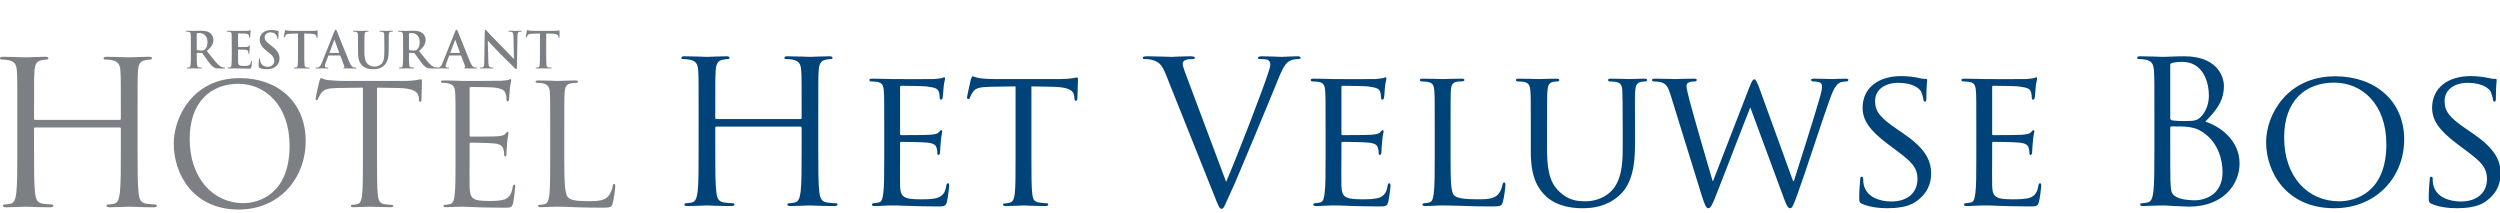
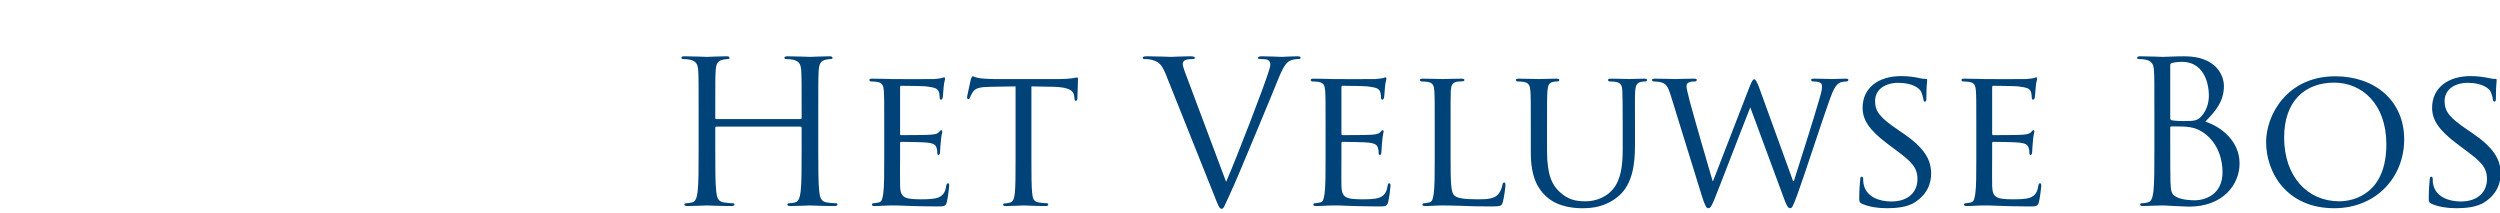
<svg xmlns="http://www.w3.org/2000/svg" width="423" height="36" viewBox="0 0 423 36">
  <g fill="none" fill-rule="evenodd" transform="translate(0 5)">
-     <path fill="#7C7F84" d="M23.277 20.303C23.277 23.537 23.277 26.198 23.445 27.613 23.547 28.59 23.749 29.331 24.76 29.465 25.231 29.533 25.972 29.601 26.275 29.601 26.477 29.601 26.545 29.702 26.545 29.802 26.545 29.971 26.376 30.072 26.006 30.072 24.153 30.072 22.03 29.971 21.861 29.971 21.694 29.971 19.572 30.072 18.561 30.072 18.191 30.072 18.022 30.005 18.022 29.802 18.022 29.702 18.089 29.601 18.292 29.601 18.595 29.601 18.999 29.533 19.303 29.465 19.976 29.331 20.145 28.59 20.279 27.613 20.447 26.198 20.447 23.537 20.447 20.303L20.447 16.765C20.447 16.631 20.346 16.564 20.246 16.564L5.962 16.564C5.861 16.564 5.76 16.598 5.76 16.765L5.76 20.303C5.76 23.537 5.76 26.198 5.929 27.613 6.03 28.59 6.232 29.331 7.242 29.465 7.715 29.533 8.455 29.601 8.758 29.601 8.961 29.601 9.028 29.702 9.028 29.802 9.028 29.971 8.859 30.072 8.489 30.072 6.636 30.072 4.514 29.971 4.346 29.971 4.177 29.971 2.055 30.072 1.044 30.072.674 30.072.505 30.005.505 29.802.505 29.702.572 29.601.775 29.601 1.078 29.601 1.482 29.533 1.786 29.465 2.459 29.331 2.627 28.59 2.762 27.613 2.93 26.198 2.93 23.537 2.93 20.303L2.93 14.373C2.93 9.119 2.93 8.175 2.863 7.098 2.796 5.953 2.526 5.414 1.414 5.177 1.145 5.11.572 5.077.269 5.077.135 5.077 0 5.01 0 4.874 0 4.671.168 4.605.538 4.605 2.055 4.605 4.177 4.707 4.346 4.707 4.514 4.707 6.636 4.605 7.646 4.605 8.018 4.605 8.186 4.671 8.186 4.874 8.186 5.01 8.051 5.077 7.916 5.077 7.68 5.077 7.479 5.11 7.073 5.177 6.165 5.345 5.895 5.919 5.827 7.098 5.76 8.175 5.76 9.119 5.76 14.373L5.76 15.082C5.76 15.25 5.861 15.284 5.962 15.284L20.246 15.284C20.346 15.284 20.447 15.25 20.447 15.082L20.447 14.373C20.447 9.119 20.447 8.175 20.38 7.098 20.313 5.953 20.044 5.414 18.932 5.177 18.662 5.11 18.089 5.077 17.786 5.077 17.651 5.077 17.517 5.01 17.517 4.874 17.517 4.671 17.685 4.605 18.056 4.605 19.572 4.605 21.694 4.707 21.861 4.707 22.03 4.707 24.153 4.605 25.163 4.605 25.534 4.605 25.703 4.671 25.703 4.874 25.703 5.01 25.568 5.077 25.433 5.077 25.198 5.077 24.995 5.11 24.591 5.177 23.681 5.345 23.412 5.919 23.345 7.098 23.277 8.175 23.277 9.119 23.277 14.373L23.277 20.303zM41.169 29.374C43.722 29.374 48.998 27.9 48.998 19.646 48.998 12.837 44.857 9.178 40.375 9.178 35.638 9.178 32.092 12.298 32.092 18.51 32.092 25.12 36.063 29.374 41.169 29.374M40.573 8.214C46.957 8.214 51.722 12.241 51.722 18.852 51.722 25.205 47.24 30.453 40.403 30.453 32.631 30.453 29.397 24.411 29.397 19.305 29.397 14.709 32.744 8.214 40.573 8.214M63.789 21.83C63.789 24.553 63.789 26.793 63.931 27.985 64.016 28.808 64.187 29.433 65.038 29.545 65.434 29.602 66.059 29.659 66.315 29.659 66.484 29.659 66.541 29.743 66.541 29.829 66.541 29.971 66.399 30.056 66.087 30.056 64.528 30.056 62.739 29.971 62.597 29.971 62.457 29.971 60.669 30.056 59.818 30.056 59.505 30.056 59.364 30 59.364 29.829 59.364 29.743 59.421 29.659 59.591 29.659 59.847 29.659 60.187 29.602 60.442 29.545 61.009 29.433 61.151 28.808 61.265 27.985 61.407 26.793 61.407 24.553 61.407 21.83L61.407 9.831 57.207 9.887C55.448 9.916 54.769 10.114 54.314 10.795 54.003 11.277 53.918 11.475 53.833 11.674 53.748 11.901 53.663 11.959 53.549 11.959 53.464 11.959 53.407 11.873 53.407 11.703 53.407 11.419 53.974 8.979 54.031 8.752 54.088 8.582 54.201 8.214 54.314 8.214 54.513 8.214 54.796 8.498 55.562 8.553 56.386 8.638 57.464 8.695 57.804 8.695L68.441 8.695C69.349 8.695 70.002 8.61 70.456 8.553 70.881 8.469 71.136 8.413 71.25 8.413 71.392 8.413 71.392 8.582 71.392 8.752 71.392 9.603 71.307 11.561 71.307 11.873 71.307 12.127 71.222 12.241 71.108 12.241 70.966 12.241 70.909 12.156 70.881 11.76L70.852 11.447C70.74 10.596 70.087 9.944 67.363 9.887L63.789 9.831 63.789 21.83zM77.076 16.837C77.076 12.412 77.076 11.618 77.019 10.709 76.962 9.745 76.735 9.292 75.799 9.093 75.573 9.036 75.091 9.008 74.836 9.008 74.722 9.008 74.607 8.951 74.607 8.838 74.607 8.667 74.75 8.61 75.062 8.61 76.339 8.61 78.126 8.695 78.268 8.695 78.466 8.695 84.111 8.695 84.763 8.667 85.303 8.638 85.756 8.582 85.984 8.525 86.126 8.497 86.239 8.384 86.38 8.384 86.466 8.384 86.493 8.497 86.493 8.638 86.493 8.838 86.352 9.178 86.268 9.971 86.239 10.255 86.183 11.504 86.126 11.845 86.098 11.987 86.041 12.156 85.927 12.156 85.756 12.156 85.7 12.014 85.7 11.788 85.7 11.589 85.671 11.108 85.529 10.767 85.33 10.312 85.047 9.971 83.516 9.802 83.033 9.745 79.942 9.717 79.629 9.717 79.516 9.717 79.459 9.802 79.459 10.001L79.459 17.83C79.459 18.029 79.487 18.115 79.629 18.115 79.998 18.115 83.486 18.115 84.139 18.057 84.82 18.001 85.218 17.944 85.473 17.66 85.671 17.433 85.785 17.291 85.898 17.291 85.984 17.291 86.041 17.347 86.041 17.517 86.041 17.688 85.898 18.17 85.813 19.106 85.756 19.673 85.7 20.724 85.7 20.922 85.7 21.149 85.7 21.462 85.501 21.462 85.36 21.462 85.303 21.348 85.303 21.206 85.303 20.922 85.303 20.639 85.188 20.27 85.076 19.873 84.82 19.39 83.714 19.277 82.948 19.191 80.139 19.134 79.658 19.134 79.516 19.134 79.459 19.22 79.459 19.333L79.459 21.83C79.459 22.794 79.43 26.085 79.459 26.68 79.544 28.637 79.97 29.005 82.75 29.005 83.486 29.005 84.735 29.005 85.473 28.695 86.211 28.383 86.551 27.815 86.749 26.652 86.806 26.34 86.863 26.226 87.004 26.226 87.174 26.226 87.174 26.454 87.174 26.652 87.174 26.88 86.947 28.808 86.806 29.403 86.607 30.142 86.38 30.142 85.275 30.142 80.99 30.142 79.089 29.971 78.268 29.971 78.211 29.971 77.729 30 77.133 30 76.565 30.028 75.912 30.056 75.488 30.056 75.175 30.056 75.034 30 75.034 29.829 75.034 29.743 75.091 29.659 75.261 29.659 75.516 29.659 75.856 29.602 76.112 29.545 76.678 29.433 76.82 28.808 76.934 27.985 77.076 26.793 77.076 24.553 77.076 21.83L77.076 16.837zM95.476 21.887C95.476 26.056 95.589 27.873 96.099 28.383 96.554 28.836 97.291 29.035 99.503 29.035 101.007 29.035 102.255 29.006 102.936 28.184 103.305 27.73 103.588 27.021 103.674 26.48 103.701 26.255 103.758 26.114 103.93 26.114 104.07 26.114 104.099 26.226 104.099 26.539 104.099 26.85 103.9 28.552 103.674 29.375 103.475 30.028 103.39 30.142 101.887 30.142 97.801 30.142 95.929 29.971 94.285 29.971 94.17 29.971 93.688 30 93.122 30 92.553 30.028 91.93 30.056 91.505 30.056 91.192 30.056 91.05 30 91.05 29.829 91.05 29.743 91.107 29.659 91.277 29.659 91.532 29.659 91.873 29.602 92.129 29.545 92.695 29.432 92.837 28.808 92.951 27.985 93.093 26.793 93.093 24.553 93.093 21.83L93.093 16.837C93.093 12.412 93.093 11.618 93.036 10.709 92.979 9.745 92.753 9.292 91.816 9.093 91.59 9.036 91.107 9.008 90.851 9.008 90.739 9.008 90.624 8.951 90.624 8.839 90.624 8.667 90.766 8.61 91.079 8.61 92.354 8.61 94.142 8.695 94.285 8.695 94.426 8.695 96.497 8.61 97.348 8.61 97.659 8.61 97.801 8.667 97.801 8.839 97.801 8.951 97.688 9.008 97.574 9.008 97.376 9.008 96.978 9.036 96.639 9.093 95.815 9.235 95.589 9.717 95.533 10.709 95.476 11.618 95.476 12.412 95.476 16.837L95.476 21.887zM33.291 3.319C33.291 3.412 33.307 3.446 33.368 3.471 33.545 3.531 33.798 3.555 34.009 3.555 34.348 3.555 34.458 3.522 34.61 3.412 34.863 3.227 35.109 2.838 35.109 2.144 35.109.945 34.314.597 33.814.597 33.603.597 33.451.606 33.368.631 33.307.649 33.291.682 33.291.75L33.291 3.319zM32.294 2.652C32.294 1.367 32.294 1.131 32.277.86 32.26.573 32.192.437 31.913.378 31.846.36 31.702.354 31.584.354 31.492.354 31.441.335 31.441.277 31.441.216 31.5.201 31.626.201 32.075.201 32.607.226 32.784.226 33.071.226 33.714.201 33.976.201 34.508.201 35.074.252 35.529.563 35.768.724 36.104 1.155 36.104 1.721 36.104 2.347 35.844 2.922 34.99 3.615 35.742 4.561 36.325 5.314 36.823 5.838 37.297 6.328 37.645 6.388 37.771 6.412 37.863 6.43 37.94 6.438 38.007 6.438 38.076 6.438 38.108 6.463 38.108 6.506 38.108 6.574 38.05 6.59 37.948 6.59L37.144 6.59C36.672 6.59 36.46 6.548 36.24 6.43 35.878 6.235 35.556 5.838 35.083 5.187 34.744 4.721 34.356 4.148 34.246 4.021 34.204 3.97 34.154 3.961 34.094 3.961L33.36 3.944C33.317 3.944 33.291 3.961 33.291 4.012L33.291 4.131C33.291 4.916 33.291 5.584 33.333 5.94 33.36 6.183 33.409 6.37 33.663 6.404 33.79 6.422 33.976 6.438 34.078 6.438 34.145 6.438 34.177 6.463 34.177 6.506 34.177 6.565 34.119 6.59 34.009 6.59 33.52 6.59 32.894 6.565 32.767 6.565 32.607 6.565 32.075 6.59 31.736 6.59 31.626 6.59 31.567 6.565 31.567 6.506 31.567 6.463 31.6 6.438 31.702 6.438 31.83 6.438 31.931 6.422 32.006 6.404 32.175 6.37 32.217 6.183 32.25 5.94 32.294 5.584 32.294 4.916 32.294 4.139L32.294 2.652zM39.215 2.652C39.215 1.367 39.215 1.131 39.198.86 39.181.573 39.113.437 38.836.378 38.769.361 38.625.354 38.506.354 38.413.354 38.363.336 38.363.277 38.363.216 38.421.201 38.548.201 38.995.201 39.528.226 39.766.226 40.036.226 41.717.226 41.877.216 42.039.201 42.174.183 42.241.167 42.283.158 42.334.133 42.377.133 42.419.133 42.427.167 42.427.209 42.427.268 42.385.369 42.358.758 42.351.843 42.334 1.216 42.317 1.316 42.309 1.358 42.292 1.409 42.234 1.409 42.174 1.409 42.156 1.367 42.156 1.292 42.156 1.231 42.149 1.088 42.108.986 42.047.835 41.962.733 41.54.682 41.397.665 40.508.649 40.34.649 40.299.649 40.28.673 40.28.733L40.28 2.872C40.28 2.931 40.289 2.965 40.34 2.965 40.524 2.965 41.498 2.965 41.693 2.948 41.895 2.931 42.021 2.905 42.098 2.82 42.156 2.754 42.191 2.712 42.234 2.712 42.266 2.712 42.292 2.727 42.292 2.778 42.292 2.829 42.25 2.965 42.225 3.395 42.208 3.565 42.191 3.903 42.191 3.961 42.191 4.029 42.191 4.122 42.114 4.122 42.055 4.122 42.039 4.088 42.039 4.046 42.029 3.961 42.029 3.852 42.004 3.742 41.962 3.573 41.844 3.446 41.532 3.412 41.372 3.395 40.534 3.388 40.332 3.388 40.289 3.388 40.28 3.42 40.28 3.471L40.28 4.139C40.28 4.426 40.272 5.204 40.28 5.45 40.299 6.032 40.432 6.159 41.294 6.159 41.515 6.159 41.87 6.159 42.09 6.058 42.309 5.956 42.409 5.778 42.47 5.432 42.486 5.34 42.502 5.305 42.562 5.305 42.631 5.305 42.631 5.374 42.631 5.457 42.631 5.651 42.562 6.227 42.521 6.395 42.461 6.616 42.385 6.616 42.064 6.616 40.787 6.616 40.221 6.565 39.723 6.565 39.528 6.565 38.995 6.59 38.658 6.59 38.548 6.59 38.49 6.565 38.49 6.506 38.49 6.464 38.523 6.438 38.625 6.438 38.75 6.438 38.851 6.422 38.929 6.404 39.098 6.37 39.14 6.183 39.174 5.94 39.215 5.585 39.215 4.916 39.215 4.139L39.215 2.652zM43.924 6.489C43.789 6.429 43.762 6.388 43.762 6.201 43.762 5.737 43.796 5.229 43.805 5.094 43.813 4.968 43.839 4.874 43.906 4.874 43.981 4.874 43.99 4.95 43.99 5.018 43.99 5.128 44.024 5.306 44.068 5.45 44.252 6.074 44.752 6.302 45.277 6.302 46.036 6.302 46.407 5.788 46.407 5.339 46.407 4.925 46.282 4.527 45.58 3.987L45.19 3.683C44.262 2.955 43.94 2.364 43.94 1.68 43.94.75 44.717.082 45.894.082 46.441.082 46.797.166 47.016.226 47.093.243 47.134.269 47.134.327 47.134.437 47.102.682 47.102 1.341 47.102 1.528 47.074 1.595 47.007 1.595 46.949 1.595 46.924 1.544 46.924 1.443 46.924 1.367 46.882 1.104 46.704.885 46.577.724 46.331.471 45.783.471 45.156.471 44.778.835 44.778 1.341 44.778 1.731 44.971 2.027 45.674 2.559L45.909 2.736C46.924 3.523 47.295 4.089 47.295 4.891 47.295 5.382 47.11 5.964 46.501 6.362 46.078 6.632 45.605 6.709 45.156 6.709 44.667 6.709 44.286 6.65 43.924 6.489M50.425.673L49.166.708C48.677.724 48.473.767 48.346.953 48.261 1.079 48.219 1.181 48.203 1.249 48.185 1.316 48.161 1.35 48.109 1.35 48.05 1.35 48.033 1.307 48.033 1.215 48.033 1.079 48.194.311 48.212.243 48.236.133 48.261.082 48.312.082 48.38.082 48.465.167 48.677.184 48.921.209 49.241.226 49.521.226L52.867.226C53.408.226 53.612.142 53.68.142 53.738.142 53.747.192 53.747.318 53.747.497 53.721 1.079 53.721 1.299 53.713 1.384 53.695 1.435 53.646 1.435 53.578 1.435 53.561 1.392 53.553 1.265L53.544 1.173C53.527.953 53.298.716 52.547.699L51.482.673 51.482 4.139C51.482 4.917 51.482 5.584 51.524 5.948 51.549 6.183 51.601 6.37 51.854 6.404 51.972 6.422 52.159 6.438 52.286 6.438 52.378 6.438 52.42 6.463 52.42 6.505 52.42 6.565 52.352 6.589 52.259 6.589 51.701 6.589 51.168 6.565 50.933 6.565 50.738 6.565 50.205 6.589 49.868 6.589 49.758 6.589 49.698 6.565 49.698 6.505 49.698 6.463 49.732 6.438 49.834 6.438 49.961 6.438 50.061 6.422 50.138 6.404 50.307 6.37 50.359 6.183 50.382 5.939 50.425 5.584 50.425 4.917 50.425 4.139L50.425.673zM57.346 3.961C57.387 3.961 57.397 3.936 57.387 3.912L56.627 1.823C56.619 1.79 56.61 1.748 56.584 1.748 56.559 1.748 56.543 1.79 56.535 1.823L55.756 3.903C55.748 3.936 55.756 3.961 55.791 3.961L57.346 3.961zM55.621 4.385C55.578 4.385 55.562 4.401 55.546 4.452L55.089 5.659C55.005 5.872 54.963 6.074 54.963 6.176 54.963 6.328 55.038 6.438 55.3 6.438L55.427 6.438C55.529 6.438 55.554 6.455 55.554 6.506 55.554 6.574 55.503 6.589 55.409 6.589 55.139 6.589 54.776 6.565 54.514 6.565 54.421 6.565 53.956 6.589 53.516 6.589 53.407 6.589 53.356 6.574 53.356 6.506 53.356 6.455 53.39 6.438 53.458 6.438 53.533 6.438 53.652 6.43 53.72 6.422 54.109 6.37 54.269 6.083 54.439 5.659L56.559.354C56.661.107 56.711.015 56.797.015 56.873.015 56.924.092 57.008.285 57.21.75 58.562 4.198 59.104 5.484 59.425 6.244 59.67 6.361 59.848 6.404 59.974 6.43 60.101 6.438 60.204 6.438 60.269 6.438 60.312 6.446 60.312 6.506 60.312 6.574 60.235 6.589 59.923 6.589 59.619 6.589 59.003 6.589 58.327 6.574 58.174 6.565 58.072 6.565 58.072 6.506 58.072 6.455 58.106 6.438 58.191 6.43 58.25 6.412 58.309 6.336 58.267 6.235L57.591 4.442C57.574 4.401 57.548 4.385 57.506 4.385L55.621 4.385zM60.577 2.652C60.577 1.367 60.577 1.131 60.559.86 60.541.573 60.475.437 60.196.378 60.128.361 59.984.354 59.866.354 59.773.354 59.722.336 59.722.277 59.722.216 59.782.201 59.909.201 60.356.201 60.89.226 61.142.226 61.345.226 61.878.201 62.182.201 62.309.201 62.367.216 62.367.277 62.367.336 62.317.354 62.232.354 62.139.354 62.09.361 61.988.378 61.759.42 61.692.563 61.675.86 61.658 1.131 61.658 1.367 61.658 2.652L61.658 3.835C61.658 5.061 61.903 5.576 62.317 5.914 62.697 6.227 63.086 6.261 63.373 6.261 63.745 6.261 64.203 6.142 64.539 5.804 65.005 5.34 65.03 4.579 65.03 3.708L65.03 2.652C65.03 1.367 65.03 1.131 65.013.86 64.995.573 64.929.437 64.649.378 64.582.361 64.438.354 64.346.354 64.254.354 64.203.336 64.203.277 64.203.216 64.261.201 64.38.201 64.811.201 65.342.226 65.352.226 65.454.226 65.986.201 66.314.201 66.434.201 66.493.216 66.493.277 66.493.336 66.442.354 66.34.354 66.246.354 66.196.361 66.095.378 65.867.42 65.799.563 65.782.86 65.765 1.131 65.765 1.367 65.765 2.652L65.765 3.555C65.765 4.494 65.672 5.491 64.963 6.1 64.363 6.616 63.754 6.708 63.205 6.708 62.757 6.708 61.945 6.683 61.328 6.125 60.897 5.737 60.577 5.112 60.577 3.886L60.577 2.652zM69.199 3.319C69.199 3.412 69.217 3.446 69.275 3.471 69.453 3.531 69.707 3.555 69.918 3.555 70.256 3.555 70.366 3.522 70.518 3.412 70.771 3.227 71.016 2.838 71.016 2.144 71.016.945 70.221.597 69.723.597 69.512.597 69.36.606 69.275.631 69.217.649 69.199.682 69.199.75L69.199 3.319zM68.202 2.652C68.202 1.367 68.202 1.131 68.185.86 68.168.573 68.1.437 67.821.378 67.753.36 67.61.354 67.492.354 67.398.354 67.349.335 67.349.277 67.349.216 67.407.201 67.534.201 67.983.201 68.514.226 68.692.226 68.979.226 69.622.201 69.883.201 70.417.201 70.981.252 71.439.563 71.675.724 72.013 1.155 72.013 1.721 72.013 2.347 71.752 2.922 70.898 3.615 71.65 4.561 72.233 5.314 72.732 5.838 73.207 6.328 73.552 6.388 73.679 6.412 73.771 6.43 73.847 6.438 73.914 6.438 73.982 6.438 74.017 6.463 74.017 6.506 74.017 6.574 73.957 6.59 73.856 6.59L73.053 6.59C72.58 6.59 72.369 6.548 72.148 6.43 71.786 6.235 71.464 5.838 70.99 5.187 70.653 4.721 70.264 4.148 70.155 4.021 70.112 3.97 70.06 3.961 70.002 3.961L69.266 3.944C69.226 3.944 69.199 3.961 69.199 4.012L69.199 4.131C69.199 4.916 69.199 5.584 69.242 5.94 69.266 6.183 69.317 6.37 69.571 6.404 69.698 6.422 69.883 6.438 69.985 6.438 70.053 6.438 70.086 6.463 70.086 6.506 70.086 6.565 70.027 6.59 69.918 6.59 69.427 6.59 68.802 6.565 68.674 6.565 68.514 6.565 67.983 6.59 67.645 6.59 67.534 6.59 67.475 6.565 67.475 6.506 67.475 6.463 67.51 6.438 67.61 6.438 67.736 6.438 67.838 6.422 67.915 6.404 68.083 6.37 68.126 6.183 68.16 5.94 68.202 5.584 68.202 4.916 68.202 4.139L68.202 2.652z" />
-     <path fill="#7C7F84" d="M77.788 3.961C77.83 3.961 77.838 3.936 77.83 3.912L77.069 1.823C77.061 1.79 77.053 1.748 77.027 1.748 77.002 1.748 76.985 1.79 76.976 1.823L76.199 3.903C76.191 3.936 76.199 3.961 76.232 3.961L77.788 3.961zM76.063 4.385C76.021 4.385 76.004 4.401 75.988 4.452L75.531 5.659C75.447 5.872 75.404 6.074 75.404 6.176 75.404 6.328 75.48 6.438 75.742 6.438L75.87 6.438C75.97 6.438 75.996 6.455 75.996 6.506 75.996 6.574 75.946 6.589 75.853 6.589 75.582 6.589 75.219 6.565 74.957 6.565 74.863 6.565 74.399 6.589 73.959 6.589 73.85 6.589 73.799 6.574 73.799 6.506 73.799 6.455 73.833 6.438 73.9 6.438 73.976 6.438 74.095 6.43 74.161 6.422 74.551 6.37 74.712 6.083 74.88 5.659L77.002.354C77.104.107 77.154.015 77.238.015 77.315.015 77.364.092 77.449.285 77.652.75 79.005 4.198 79.547 5.484 79.867 6.244 80.111 6.361 80.29 6.404 80.416 6.43 80.543 6.438 80.645 6.438 80.713 6.438 80.755 6.446 80.755 6.506 80.755 6.574 80.677 6.589 80.366 6.589 80.062 6.589 79.445 6.589 78.768 6.574 78.616 6.565 78.515 6.565 78.515 6.506 78.515 6.455 78.549 6.438 78.634 6.43 78.692 6.412 78.751 6.336 78.71 6.235L78.033 4.442C78.017 4.401 77.991 4.385 77.948 4.385L76.063 4.385zM82.627 5.44C82.644 6.099 82.753 6.32 82.922 6.379 83.066 6.43 83.227 6.438 83.362 6.438 83.454 6.438 83.506 6.455 83.506 6.506 83.506 6.574 83.429 6.59 83.311 6.59 82.762 6.59 82.425 6.565 82.263 6.565 82.187 6.565 81.789 6.59 81.35 6.59 81.24 6.59 81.163 6.582 81.163 6.506 81.163 6.455 81.215 6.438 81.299 6.438 81.41 6.438 81.561 6.43 81.68 6.395 81.9 6.328 81.934 6.083 81.942 5.348L82.019.344C82.019.175 82.044.056 82.127.056 82.222.056 82.297.167 82.44.318 82.542.429 83.827 1.807 85.06 3.031 85.636 3.607 86.777 4.824 86.92 4.959L86.962 4.959 86.879 1.164C86.87.649 86.793.488 86.591.403 86.464.354 86.261.354 86.143.354 86.041.354 86.008.327 86.008.277 86.008.209 86.1.201 86.227.201 86.666.201 87.072.226 87.251.226 87.343.226 87.664.201 88.079.201 88.187.201 88.273.209 88.273.277 88.273.327 88.221.354 88.121.354 88.036.354 87.968.354 87.866.378 87.63.445 87.563.624 87.553 1.097L87.462 6.43C87.462 6.616 87.426 6.691 87.351 6.691 87.258 6.691 87.157 6.598 87.064 6.506 86.532 5.999 85.449 4.891 84.57 4.021 83.649 3.108 82.711 2.052 82.559 1.892L82.534 1.892 82.627 5.44zM91.36.673L90.101.708C89.611.724 89.408.767 89.281.953 89.196 1.079 89.154 1.181 89.136 1.249 89.12 1.316 89.095 1.35 89.043 1.35 88.984 1.35 88.968 1.307 88.968 1.215 88.968 1.079 89.128.311 89.146.243 89.171.133 89.196.082 89.247.082 89.314.082 89.399.167 89.611.184 89.856.209 90.177.226 90.455.226L93.803.226C94.344.226 94.546.142 94.614.142 94.674.142 94.682.192 94.682.318 94.682.497 94.657 1.079 94.657 1.299 94.647 1.384 94.631 1.435 94.58 1.435 94.512 1.435 94.497 1.392 94.487 1.265L94.479 1.173C94.461.953 94.233.716 93.481.699L92.416.673 92.416 4.139C92.416 4.917 92.416 5.584 92.459 5.948 92.484 6.183 92.535 6.37 92.789 6.404 92.907 6.422 93.093 6.438 93.22 6.438 93.312 6.438 93.355 6.463 93.355 6.505 93.355 6.565 93.287 6.589 93.194 6.589 92.636 6.589 92.103 6.565 91.868 6.565 91.673 6.565 91.141 6.589 90.802 6.589 90.692 6.589 90.633 6.565 90.633 6.505 90.633 6.463 90.667 6.438 90.768 6.438 90.895 6.438 90.997 6.422 91.073 6.404 91.242 6.37 91.293 6.183 91.318 5.939 91.36 5.584 91.36 4.917 91.36 4.139L91.36.673z" />
-     <path fill="#004379" d="M138.451 20.142C138.451 23.36 138.451 26.007 138.619 27.415 138.72 28.387 138.921 29.125 139.926 29.259 140.395 29.326 141.133 29.393 141.435 29.393 141.636 29.393 141.703 29.493 141.703 29.595 141.703 29.762 141.535 29.862 141.166 29.862 139.323 29.862 137.211 29.762 137.044 29.762 136.876 29.762 134.765 29.862 133.759 29.862 133.39 29.862 133.223 29.796 133.223 29.595 133.223 29.493 133.29 29.393 133.491 29.393 133.793 29.393 134.195 29.326 134.496 29.259 135.167 29.125 135.334 28.387 135.468 27.415 135.636 26.007 135.636 23.36 135.636 20.142L135.636 16.623C135.636 16.488 135.535 16.422 135.435 16.422L121.224 16.422C121.123 16.422 121.023 16.455 121.023 16.623L121.023 20.142C121.023 23.36 121.023 26.007 121.19 27.415 121.291 28.387 121.492 29.125 122.497 29.259 122.967 29.326 123.704 29.393 124.006 29.393 124.207 29.393 124.274 29.493 124.274 29.595 124.274 29.762 124.106 29.862 123.737 29.862 121.894 29.862 119.782 29.762 119.615 29.762 119.447 29.762 117.335 29.862 116.329 29.862 115.961 29.862 115.794 29.796 115.794 29.595 115.794 29.493 115.861 29.393 116.062 29.393 116.364 29.393 116.766 29.326 117.067 29.259 117.737 29.125 117.905 28.387 118.039 27.415 118.207 26.007 118.207 23.36 118.207 20.142L118.207 14.243C118.207 9.014 118.207 8.076 118.139 7.003 118.072 5.864 117.805 5.327 116.699 5.093 116.43 5.026 115.861 4.992 115.559 4.992 115.425 4.992 115.291 4.925 115.291 4.791 115.291 4.59 115.459 4.523 115.827 4.523 117.335 4.523 119.447 4.624 119.615 4.624 119.782 4.624 121.894 4.523 122.899 4.523 123.268 4.523 123.436 4.59 123.436 4.791 123.436 4.925 123.302 4.992 123.168 4.992 122.933 4.992 122.732 5.026 122.33 5.093 121.425 5.26 121.157 5.83 121.09 7.003 121.023 8.076 121.023 9.014 121.023 14.243L121.023 14.947C121.023 15.115 121.123 15.147 121.224 15.147L135.435 15.147C135.535 15.147 135.636 15.115 135.636 14.947L135.636 14.243C135.636 9.014 135.636 8.076 135.569 7.003 135.502 5.864 135.234 5.327 134.128 5.093 133.86 5.026 133.29 4.992 132.988 4.992 132.854 4.992 132.72 4.925 132.72 4.791 132.72 4.59 132.888 4.523 133.256 4.523 134.765 4.523 136.876 4.624 137.044 4.624 137.211 4.624 139.323 4.523 140.328 4.523 140.697 4.523 140.865 4.59 140.865 4.791 140.865 4.925 140.731 4.992 140.597 4.992 140.362 4.992 140.161 5.026 139.759 5.093 138.854 5.26 138.586 5.83 138.519 7.003 138.451 8.076 138.451 9.014 138.451 14.243L138.451 20.142zM149.612 16.556C149.612 12.131 149.612 11.326 149.545 10.422 149.478 9.45 149.31 8.981 148.338 8.846 148.104 8.813 147.601 8.78 147.333 8.78 147.232 8.78 147.098 8.646 147.098 8.545 147.098 8.377 147.232 8.31 147.568 8.31 148.908 8.31 150.819 8.377 150.986 8.377 151.187 8.377 157.355 8.411 158.025 8.377 158.595 8.345 159.131 8.243 159.366 8.21 159.5 8.176 159.634 8.076 159.768 8.076 159.868 8.076 159.902 8.21 159.902 8.345 159.902 8.545 159.734 8.88 159.667 9.685 159.634 9.953 159.567 11.226 159.5 11.562 159.466 11.696 159.366 11.863 159.232 11.863 159.064 11.863 158.997 11.729 158.997 11.495 158.997 11.293 158.963 10.825 158.829 10.489 158.628 10.02 158.327 9.819 156.718 9.617 156.215 9.551 152.796 9.516 152.461 9.516 152.327 9.516 152.293 9.617 152.293 9.819L152.293 17.561C152.293 17.762 152.293 17.863 152.461 17.863 152.83 17.863 156.718 17.863 157.388 17.796 158.092 17.729 158.528 17.695 158.829 17.394 159.03 17.192 159.165 17.025 159.265 17.025 159.366 17.025 159.433 17.092 159.433 17.259 159.433 17.426 159.265 17.896 159.198 18.835 159.131 19.405 159.064 20.477 159.064 20.678 159.064 20.913 158.997 21.215 158.796 21.215 158.662 21.215 158.595 21.115 158.595 20.946 158.595 20.678 158.595 20.377 158.461 20.008 158.36 19.606 158.092 19.271 156.952 19.136 156.148 19.036 152.997 19.002 152.495 19.002 152.327 19.002 152.293 19.103 152.293 19.204L152.293 21.584C152.293 22.555 152.26 25.874 152.293 26.444 152.361 28.354 152.897 28.723 155.813 28.723 156.584 28.723 157.991 28.723 158.762 28.421 159.533 28.086 159.935 27.583 160.103 26.444 160.17 26.108 160.237 26.007 160.405 26.007 160.572 26.007 160.606 26.242 160.606 26.444 160.606 26.645 160.371 28.588 160.204 29.192 160.002 29.929 159.701 29.929 158.561 29.929 156.349 29.929 154.64 29.862 153.433 29.828 152.193 29.761 151.422 29.761 150.986 29.761 150.919 29.761 150.349 29.761 149.713 29.796 149.143 29.828 148.473 29.862 148.003 29.862 147.702 29.862 147.534 29.796 147.534 29.628 147.534 29.527 147.601 29.393 147.769 29.393 148.037 29.393 148.405 29.293 148.674 29.259 149.243 29.158 149.31 28.588 149.445 27.75 149.612 26.577 149.612 24.332 149.612 21.584L149.612 16.556zM174.515 21.584C174.515 24.332 174.515 26.578 174.65 27.751 174.75 28.588 174.884 29.125 175.789 29.258 176.191 29.326 176.862 29.393 177.13 29.393 177.331 29.393 177.364 29.527 177.364 29.628 177.364 29.762 177.23 29.862 176.895 29.862 175.286 29.862 173.409 29.762 173.242 29.762 173.108 29.762 171.063 29.862 170.192 29.862 169.857 29.862 169.722 29.795 169.722 29.628 169.722 29.527 169.79 29.427 169.957 29.427 170.225 29.427 170.56 29.359 170.829 29.293 171.432 29.158 171.599 28.588 171.7 27.751 171.834 26.578 171.834 24.332 171.834 21.584L171.834 9.617 167.577 9.684C165.734 9.718 165.03 9.919 164.594 10.589 164.259 11.093 164.226 11.294 164.125 11.494 164.058 11.729 163.958 11.763 163.823 11.763 163.756 11.763 163.622 11.695 163.622 11.528 163.622 11.226 164.226 8.679 164.259 8.444 164.326 8.277 164.46 7.908 164.561 7.908 164.762 7.908 165.064 8.143 165.868 8.244 166.706 8.344 167.846 8.377 168.181 8.377L179.308 8.377C180.28 8.377 180.951 8.31 181.42 8.244 181.856 8.176 182.124 8.109 182.258 8.109 182.392 8.109 182.392 8.277 182.392 8.444 182.392 9.316 182.291 11.36 182.291 11.695 182.291 11.93 182.157 12.065 182.023 12.065 181.889 12.065 181.822 11.964 181.789 11.562L181.755 11.26C181.655 10.388 181.018 9.752 178.202 9.684L174.515 9.617 174.515 21.584zM207.462 25.773C209.406 21.282 213.898 9.584 214.635 7.171 214.803 6.668 214.937 6.199 214.937 5.897 214.937 5.629 214.836 5.294 214.501 5.126 214.099 4.993 213.596 4.993 213.227 4.993 213.026 4.993 212.859 4.958 212.859 4.791 212.859 4.59 213.06 4.523 213.596 4.523 214.937 4.523 216.478 4.624 216.881 4.624 217.082 4.624 218.523 4.523 219.495 4.523 219.864 4.523 220.065 4.59 220.065 4.757 220.065 4.925 219.931 4.993 219.663 4.993 219.428 4.993 218.691 4.993 218.054 5.394 217.618 5.696 217.115 6.266 216.21 8.545 215.842 9.484 214.166 13.505 212.456 17.628 210.412 22.522 208.904 26.142 208.133 27.784 207.194 29.795 207.06 30.332 206.725 30.332 206.323 30.332 206.155 29.862 205.518 28.254L197.307 7.707C196.569 5.83 196.066 5.461 194.893 5.126 194.39 4.993 193.82 4.993 193.619 4.993 193.419 4.993 193.352 4.891 193.352 4.757 193.352 4.556 193.686 4.523 194.222 4.523 195.831 4.523 197.742 4.624 198.144 4.624 198.479 4.624 199.988 4.523 201.262 4.523 201.864 4.523 202.167 4.59 202.167 4.757 202.167 4.925 202.066 4.993 201.831 4.993 201.462 4.993 200.859 5.025 200.557 5.16 200.189 5.327 200.121 5.595 200.121 5.83 200.121 6.266 200.524 7.305 201.027 8.612L207.462 25.773zM224.287 16.556C224.287 12.131 224.287 11.326 224.22 10.422 224.153 9.45 223.986 8.981 223.014 8.846 222.779 8.813 222.276 8.78 222.008 8.78 221.908 8.78 221.773 8.646 221.773 8.545 221.773 8.377 221.908 8.31 222.243 8.31 223.583 8.31 225.494 8.377 225.661 8.377 225.863 8.377 232.03 8.411 232.7 8.377 233.27 8.345 233.806 8.243 234.041 8.21 234.175 8.176 234.309 8.076 234.443 8.076 234.544 8.076 234.577 8.21 234.577 8.345 234.577 8.545 234.409 8.88 234.342 9.685 234.309 9.953 234.242 11.226 234.175 11.562 234.141 11.696 234.041 11.863 233.907 11.863 233.739 11.863 233.672 11.729 233.672 11.495 233.672 11.293 233.639 10.825 233.505 10.489 233.303 10.02 233.002 9.819 231.393 9.617 230.89 9.551 227.471 9.516 227.136 9.516 227.002 9.516 226.969 9.617 226.969 9.819L226.969 17.561C226.969 17.762 226.969 17.863 227.136 17.863 227.505 17.863 231.393 17.863 232.063 17.796 232.767 17.729 233.203 17.695 233.505 17.394 233.706 17.192 233.84 17.025 233.94 17.025 234.041 17.025 234.108 17.092 234.108 17.259 234.108 17.426 233.94 17.896 233.873 18.835 233.806 19.405 233.739 20.477 233.739 20.678 233.739 20.913 233.672 21.215 233.471 21.215 233.337 21.215 233.27 21.115 233.27 20.946 233.27 20.678 233.27 20.377 233.136 20.008 233.035 19.606 232.767 19.271 231.628 19.136 230.823 19.036 227.673 19.002 227.17 19.002 227.002 19.002 226.969 19.103 226.969 19.204L226.969 21.584C226.969 22.555 226.935 25.874 226.969 26.444 227.036 28.354 227.572 28.723 230.488 28.723 231.259 28.723 232.667 28.723 233.437 28.421 234.208 28.086 234.611 27.583 234.778 26.444 234.845 26.108 234.912 26.007 235.08 26.007 235.247 26.007 235.281 26.242 235.281 26.444 235.281 26.645 235.046 28.588 234.879 29.192 234.678 29.929 234.376 29.929 233.236 29.929 231.024 29.929 229.315 29.862 228.108 29.828 226.868 29.761 226.097 29.761 225.661 29.761 225.594 29.761 225.025 29.761 224.388 29.796 223.818 29.828 223.148 29.862 222.678 29.862 222.377 29.862 222.209 29.796 222.209 29.628 222.209 29.527 222.276 29.393 222.444 29.393 222.712 29.393 223.081 29.293 223.349 29.259 223.919 29.158 223.986 28.588 224.12 27.75 224.287 26.577 224.287 24.332 224.287 21.584L224.287 16.556zM245.437 21.65C245.437 25.84 245.503 27.549 246.04 28.052 246.509 28.521 247.648 28.723 249.962 28.723 251.503 28.723 252.811 28.689 253.514 27.851 253.883 27.415 254.117 26.812 254.218 26.242 254.252 26.041 254.352 25.874 254.52 25.874 254.654 25.874 254.721 26.007 254.721 26.309 254.721 26.611 254.52 28.32 254.285 29.158 254.084 29.828 253.984 29.929 252.408 29.929 250.297 29.929 248.654 29.895 247.28 29.828 245.94 29.796 244.933 29.761 244.062 29.761 243.928 29.761 243.426 29.761 242.856 29.796 242.252 29.828 241.616 29.862 241.147 29.862 240.845 29.862 240.677 29.796 240.677 29.628 240.677 29.527 240.744 29.393 240.911 29.393 241.18 29.393 241.548 29.326 241.816 29.259 242.387 29.125 242.453 28.588 242.587 27.75 242.755 26.577 242.755 24.332 242.755 21.584L242.755 16.556C242.755 12.131 242.755 11.326 242.688 10.422 242.621 9.45 242.453 8.981 241.481 8.846 241.247 8.813 240.744 8.78 240.476 8.78 240.376 8.78 240.242 8.646 240.242 8.545 240.242 8.377 240.376 8.31 240.711 8.31 242.052 8.31 243.895 8.377 244.062 8.377 244.197 8.377 246.408 8.31 247.313 8.31 247.615 8.31 247.782 8.377 247.782 8.545 247.782 8.646 247.648 8.746 247.548 8.746 247.347 8.746 246.912 8.78 246.576 8.813 245.705 8.981 245.537 9.416 245.47 10.422 245.437 11.326 245.437 12.131 245.437 16.556L245.437 21.65zM259.011 16.556C259.011 12.131 259.011 11.326 258.944 10.422 258.877 9.516 258.709 8.981 257.737 8.846 257.502 8.813 257 8.78 256.732 8.78 256.631 8.78 256.497 8.646 256.497 8.545 256.497 8.377 256.631 8.31 256.966 8.31 258.307 8.31 260.083 8.377 260.351 8.377 260.62 8.377 262.463 8.31 263.334 8.31 263.67 8.31 263.837 8.377 263.837 8.545 263.837 8.646 263.703 8.78 263.569 8.78 263.369 8.78 263.2 8.78 262.832 8.846 262.061 8.981 261.893 9.483 261.826 10.422 261.759 11.326 261.759 12.131 261.759 16.556L261.759 20.545C261.759 24.667 262.664 26.376 263.938 27.516 265.379 28.824 266.653 29.058 268.329 29.058 270.138 29.058 271.881 28.254 272.887 27.047 274.261 25.405 274.563 23.058 274.563 20.142L274.563 16.556C274.563 12.131 274.529 11.326 274.496 10.422 274.463 9.516 274.295 8.981 273.323 8.846 273.089 8.813 272.585 8.78 272.317 8.78 272.184 8.78 272.083 8.646 272.083 8.545 272.083 8.377 272.217 8.31 272.552 8.31 273.859 8.31 275.569 8.377 275.736 8.377 275.938 8.377 277.345 8.31 278.216 8.31 278.551 8.31 278.685 8.377 278.685 8.545 278.685 8.646 278.585 8.78 278.451 8.78 278.25 8.78 278.083 8.78 277.714 8.846 276.909 9.014 276.741 9.483 276.674 10.422 276.608 11.326 276.641 12.131 276.641 16.556L276.641 19.606C276.641 22.689 276.239 26.142 273.893 28.153 271.748 29.996 269.469 30.231 267.725 30.231 266.753 30.231 263.67 30.164 261.592 28.22 260.15 26.879 259.011 24.901 259.011 20.745L259.011 16.556zM303.388 25.639L303.522 25.639C304.259 23.293 306.908 15.047 307.947 11.394 308.248 10.321 308.282 9.986 308.282 9.617 308.282 9.115 308.047 8.779 306.706 8.779 306.538 8.779 306.438 8.612 306.438 8.511 306.438 8.377 306.572 8.31 306.941 8.31 308.449 8.31 309.689 8.377 309.958 8.377 310.158 8.377 311.432 8.31 312.337 8.31 312.606 8.31 312.739 8.377 312.739 8.478 312.739 8.612 312.673 8.779 312.471 8.779 312.371 8.779 311.801 8.814 311.466 8.914 310.594 9.215 310.125 10.355 309.555 11.93 308.248 15.55 305.332 24.6 304.159 27.784 303.388 29.895 303.22 30.231 302.885 30.231 302.583 30.231 302.315 29.862 301.913 28.756L296.148 13.17C295.142 15.651 291.154 26.075 290.081 28.723 289.579 29.929 289.377 30.231 289.042 30.231 288.74 30.231 288.505 29.929 287.903 27.985L282.674 11.092C282.205 9.585 281.903 9.215 281.132 8.946 280.729 8.814 279.993 8.779 279.791 8.779 279.657 8.779 279.523 8.679 279.523 8.511 279.523 8.377 279.724 8.31 279.993 8.31 281.534 8.31 283.176 8.377 283.478 8.377 283.746 8.377 285.087 8.31 286.562 8.31 286.964 8.31 287.098 8.377 287.098 8.511 287.098 8.679 286.93 8.779 286.797 8.779 286.562 8.779 286.093 8.779 285.758 8.946 285.556 9.014 285.355 9.182 285.355 9.55 285.355 9.919 285.59 10.925 285.925 12.198 286.394 14.008 289.41 24.466 289.78 25.639L289.847 25.639 296.014 9.718C296.45 8.578 296.651 8.411 296.818 8.411 297.019 8.411 297.254 8.779 297.623 9.751L303.388 25.639zM315.018 29.46C314.615 29.259 314.582 29.158 314.582 28.387 314.582 26.98 314.716 25.84 314.75 25.371 314.75 25.069 314.817 24.901 314.984 24.901 315.152 24.901 315.252 25.002 315.252 25.237 315.252 25.471 315.252 25.874 315.353 26.276 315.822 28.354 318.034 29.091 320.012 29.091 322.928 29.091 324.436 27.449 324.436 25.304 324.436 23.259 323.331 22.287 320.716 20.343L319.376 19.337C316.191 16.957 315.152 15.215 315.152 13.237 315.152 9.886 317.8 7.875 321.688 7.875 322.861 7.875 324.034 8.042 324.738 8.21 325.307 8.344 325.542 8.344 325.777 8.344 326.011 8.344 326.078 8.377 326.078 8.545 326.078 8.679 325.944 9.617 325.944 11.562 325.944 11.997 325.911 12.198 325.71 12.198 325.509 12.198 325.476 12.065 325.442 11.83 325.408 11.495 325.173 10.724 325.006 10.422 324.805 10.086 323.833 9.014 321.185 9.014 319.04 9.014 317.263 10.086 317.263 12.097 317.263 13.907 318.168 14.947 321.084 16.925L321.922 17.495C325.509 19.941 326.749 21.918 326.749 24.365 326.749 26.041 326.112 27.851 324.001 29.226 322.761 30.03 320.917 30.231 319.308 30.231 317.934 30.231 316.224 30.03 315.018 29.46M334.391 16.556C334.391 12.131 334.391 11.326 334.324 10.422 334.257 9.45 334.089 8.981 333.117 8.846 332.882 8.813 332.38 8.78 332.111 8.78 332.011 8.78 331.877 8.646 331.877 8.545 331.877 8.377 332.011 8.31 332.346 8.31 333.687 8.31 335.597 8.377 335.765 8.377 335.966 8.377 342.134 8.411 342.804 8.377 343.374 8.345 343.909 8.243 344.144 8.21 344.279 8.176 344.412 8.076 344.546 8.076 344.647 8.076 344.68 8.21 344.68 8.345 344.68 8.545 344.513 8.88 344.446 9.685 344.412 9.953 344.345 11.226 344.279 11.562 344.245 11.696 344.144 11.863 344.01 11.863 343.843 11.863 343.775 11.729 343.775 11.495 343.775 11.293 343.742 10.825 343.608 10.489 343.407 10.02 343.105 9.819 341.496 9.617 340.994 9.551 337.575 9.516 337.24 9.516 337.105 9.516 337.072 9.617 337.072 9.819L337.072 17.561C337.072 17.762 337.072 17.863 337.24 17.863 337.609 17.863 341.496 17.863 342.167 17.796 342.87 17.729 343.306 17.695 343.608 17.394 343.809 17.192 343.944 17.025 344.044 17.025 344.144 17.025 344.211 17.092 344.211 17.259 344.211 17.426 344.044 17.896 343.977 18.835 343.909 19.405 343.843 20.477 343.843 20.678 343.843 20.913 343.775 21.215 343.574 21.215 343.44 21.215 343.374 21.115 343.374 20.946 343.374 20.678 343.374 20.377 343.239 20.008 343.139 19.606 342.87 19.271 341.731 19.136 340.926 19.036 337.776 19.002 337.274 19.002 337.105 19.002 337.072 19.103 337.072 19.204L337.072 21.584C337.072 22.555 337.038 25.874 337.072 26.444 337.139 28.354 337.675 28.723 340.591 28.723 341.362 28.723 342.77 28.723 343.541 28.421 344.312 28.086 344.714 27.583 344.881 26.444 344.949 26.108 345.016 26.007 345.184 26.007 345.351 26.007 345.384 26.242 345.384 26.444 345.384 26.645 345.15 28.588 344.982 29.192 344.781 29.929 344.479 29.929 343.34 29.929 341.128 29.929 339.419 29.862 338.212 29.828 336.971 29.761 336.201 29.761 335.765 29.761 335.698 29.761 335.128 29.761 334.491 29.796 333.921 29.828 333.251 29.862 332.782 29.862 332.48 29.862 332.313 29.796 332.313 29.628 332.313 29.527 332.38 29.393 332.547 29.393 332.815 29.393 333.184 29.293 333.452 29.259 334.022 29.158 334.089 28.588 334.223 27.75 334.391 26.577 334.391 24.332 334.391 21.584L334.391 16.556zM367.204 18.533C367.204 21.114 367.204 25.27 367.238 25.773 367.338 27.416 367.338 27.885 368.377 28.388 369.282 28.823 370.723 28.89 371.327 28.89 373.137 28.89 376.053 27.918 376.053 24.131 376.053 22.119 375.382 19.204 372.801 17.427 371.662 16.656 370.824 16.555 370.02 16.455 369.584 16.388 367.908 16.388 367.405 16.388 367.271 16.388 367.204 16.455 367.204 16.623L367.204 18.533zM367.204 14.98C367.204 15.215 367.271 15.282 367.439 15.349 367.639 15.383 368.243 15.483 369.483 15.483 371.36 15.483 371.829 15.416 372.533 14.612 373.237 13.807 373.739 12.6 373.739 11.227 373.739 8.444 372.5 5.461 369.215 5.461 368.846 5.461 368.143 5.495 367.606 5.629 367.304 5.696 367.204 5.796 367.204 5.997L367.204 14.98zM364.523 14.243C364.523 9.014 364.523 8.075 364.455 7.004 364.389 5.864 364.12 5.327 363.014 5.093 362.746 5.025 362.176 4.992 361.874 4.992 361.74 4.992 361.606 4.925 361.606 4.791 361.606 4.59 361.774 4.523 362.143 4.523 363.651 4.523 365.763 4.624 365.93 4.624 366.734 4.624 368.042 4.523 369.584 4.523 375.08 4.523 376.287 7.874 376.287 9.55 376.287 12.299 374.712 13.942 373.137 15.584 375.617 16.355 378.935 18.735 378.935 22.656 378.935 26.242 376.12 29.963 370.388 29.963 370.02 29.963 368.947 29.896 367.974 29.862 367.003 29.796 366.064 29.762 365.93 29.762 365.863 29.762 365.294 29.762 364.589 29.796 363.919 29.796 363.149 29.862 362.645 29.862 362.277 29.862 362.109 29.796 362.109 29.594 362.109 29.494 362.176 29.393 362.378 29.393 362.679 29.393 363.081 29.326 363.383 29.258 364.053 29.125 364.22 28.388 364.355 27.416 364.523 26.007 364.523 23.359 364.523 20.142L364.523 14.243zM395.794 29.058C398.442 29.058 403.772 27.65 403.772 19.405 403.772 12.567 399.615 8.98 394.956 8.98 390.029 8.98 386.476 12.065 386.476 18.265 386.476 24.902 390.465 29.058 395.794 29.058M395.124 7.908C401.76 7.908 406.788 11.964 406.788 18.6 406.788 24.968 402.062 30.231 394.956 30.231 386.878 30.231 383.426 24.164 383.426 19.036 383.426 14.444 386.979 7.908 395.124 7.908M411.379 29.46C410.977 29.259 410.943 29.158 410.943 28.387 410.943 26.98 411.077 25.84 411.111 25.371 411.111 25.069 411.178 24.901 411.346 24.901 411.513 24.901 411.614 25.002 411.614 25.237 411.614 25.471 411.614 25.874 411.714 26.276 412.184 28.354 414.396 29.091 416.373 29.091 419.289 29.091 420.797 27.449 420.797 25.304 420.797 23.259 419.692 22.287 417.078 20.343L415.737 19.337C412.552 16.957 411.513 15.215 411.513 13.237 411.513 9.886 414.161 7.875 418.049 7.875 419.223 7.875 420.395 8.042 421.099 8.21 421.669 8.344 421.904 8.344 422.138 8.344 422.373 8.344 422.44 8.377 422.44 8.545 422.44 8.679 422.306 9.617 422.306 11.562 422.306 11.997 422.273 12.198 422.072 12.198 421.87 12.198 421.837 12.065 421.803 11.83 421.769 11.495 421.535 10.724 421.368 10.422 421.167 10.086 420.194 9.014 417.547 9.014 415.401 9.014 413.625 10.086 413.625 12.097 413.625 13.907 414.53 14.947 417.446 16.925L418.284 17.495C421.87 19.941 423.11 21.918 423.11 24.365 423.11 26.041 422.473 27.851 420.362 29.226 419.122 30.03 417.278 30.231 415.669 30.231 414.295 30.231 412.586 30.03 411.379 29.46" />
+     <path fill="#004379" d="M138.451 20.142C138.451 23.36 138.451 26.007 138.619 27.415 138.72 28.387 138.921 29.125 139.926 29.259 140.395 29.326 141.133 29.393 141.435 29.393 141.636 29.393 141.703 29.493 141.703 29.595 141.703 29.762 141.535 29.862 141.166 29.862 139.323 29.862 137.211 29.762 137.044 29.762 136.876 29.762 134.765 29.862 133.759 29.862 133.39 29.862 133.223 29.796 133.223 29.595 133.223 29.493 133.29 29.393 133.491 29.393 133.793 29.393 134.195 29.326 134.496 29.259 135.167 29.125 135.334 28.387 135.468 27.415 135.636 26.007 135.636 23.36 135.636 20.142L135.636 16.623C135.636 16.488 135.535 16.422 135.435 16.422L121.224 16.422C121.123 16.422 121.023 16.455 121.023 16.623L121.023 20.142C121.023 23.36 121.023 26.007 121.19 27.415 121.291 28.387 121.492 29.125 122.497 29.259 122.967 29.326 123.704 29.393 124.006 29.393 124.207 29.393 124.274 29.493 124.274 29.595 124.274 29.762 124.106 29.862 123.737 29.862 121.894 29.862 119.782 29.762 119.615 29.762 119.447 29.762 117.335 29.862 116.329 29.862 115.961 29.862 115.794 29.796 115.794 29.595 115.794 29.493 115.861 29.393 116.062 29.393 116.364 29.393 116.766 29.326 117.067 29.259 117.737 29.125 117.905 28.387 118.039 27.415 118.207 26.007 118.207 23.36 118.207 20.142L118.207 14.243C118.207 9.014 118.207 8.076 118.139 7.003 118.072 5.864 117.805 5.327 116.699 5.093 116.43 5.026 115.861 4.992 115.559 4.992 115.425 4.992 115.291 4.925 115.291 4.791 115.291 4.59 115.459 4.523 115.827 4.523 117.335 4.523 119.447 4.624 119.615 4.624 119.782 4.624 121.894 4.523 122.899 4.523 123.268 4.523 123.436 4.59 123.436 4.791 123.436 4.925 123.302 4.992 123.168 4.992 122.933 4.992 122.732 5.026 122.33 5.093 121.425 5.26 121.157 5.83 121.09 7.003 121.023 8.076 121.023 9.014 121.023 14.243L121.023 14.947C121.023 15.115 121.123 15.147 121.224 15.147L135.435 15.147C135.535 15.147 135.636 15.115 135.636 14.947L135.636 14.243C135.636 9.014 135.636 8.076 135.569 7.003 135.502 5.864 135.234 5.327 134.128 5.093 133.86 5.026 133.29 4.992 132.988 4.992 132.854 4.992 132.72 4.925 132.72 4.791 132.72 4.59 132.888 4.523 133.256 4.523 134.765 4.523 136.876 4.624 137.044 4.624 137.211 4.624 139.323 4.523 140.328 4.523 140.697 4.523 140.865 4.59 140.865 4.791 140.865 4.925 140.731 4.992 140.597 4.992 140.362 4.992 140.161 5.026 139.759 5.093 138.854 5.26 138.586 5.83 138.519 7.003 138.451 8.076 138.451 9.014 138.451 14.243L138.451 20.142zM149.612 16.556C149.612 12.131 149.612 11.326 149.545 10.422 149.478 9.45 149.31 8.981 148.338 8.846 148.104 8.813 147.601 8.78 147.333 8.78 147.232 8.78 147.098 8.646 147.098 8.545 147.098 8.377 147.232 8.31 147.568 8.31 148.908 8.31 150.819 8.377 150.986 8.377 151.187 8.377 157.355 8.411 158.025 8.377 158.595 8.345 159.131 8.243 159.366 8.21 159.5 8.176 159.634 8.076 159.768 8.076 159.868 8.076 159.902 8.21 159.902 8.345 159.902 8.545 159.734 8.88 159.667 9.685 159.634 9.953 159.567 11.226 159.5 11.562 159.466 11.696 159.366 11.863 159.232 11.863 159.064 11.863 158.997 11.729 158.997 11.495 158.997 11.293 158.963 10.825 158.829 10.489 158.628 10.02 158.327 9.819 156.718 9.617 156.215 9.551 152.796 9.516 152.461 9.516 152.327 9.516 152.293 9.617 152.293 9.819L152.293 17.561C152.293 17.762 152.293 17.863 152.461 17.863 152.83 17.863 156.718 17.863 157.388 17.796 158.092 17.729 158.528 17.695 158.829 17.394 159.03 17.192 159.165 17.025 159.265 17.025 159.366 17.025 159.433 17.092 159.433 17.259 159.433 17.426 159.265 17.896 159.198 18.835 159.131 19.405 159.064 20.477 159.064 20.678 159.064 20.913 158.997 21.215 158.796 21.215 158.662 21.215 158.595 21.115 158.595 20.946 158.595 20.678 158.595 20.377 158.461 20.008 158.36 19.606 158.092 19.271 156.952 19.136 156.148 19.036 152.997 19.002 152.495 19.002 152.327 19.002 152.293 19.103 152.293 19.204L152.293 21.584C152.293 22.555 152.26 25.874 152.293 26.444 152.361 28.354 152.897 28.723 155.813 28.723 156.584 28.723 157.991 28.723 158.762 28.421 159.533 28.086 159.935 27.583 160.103 26.444 160.17 26.108 160.237 26.007 160.405 26.007 160.572 26.007 160.606 26.242 160.606 26.444 160.606 26.645 160.371 28.588 160.204 29.192 160.002 29.929 159.701 29.929 158.561 29.929 156.349 29.929 154.64 29.862 153.433 29.828 152.193 29.761 151.422 29.761 150.986 29.761 150.919 29.761 150.349 29.761 149.713 29.796 149.143 29.828 148.473 29.862 148.003 29.862 147.702 29.862 147.534 29.796 147.534 29.628 147.534 29.527 147.601 29.393 147.769 29.393 148.037 29.393 148.405 29.293 148.674 29.259 149.243 29.158 149.31 28.588 149.445 27.75 149.612 26.577 149.612 24.332 149.612 21.584L149.612 16.556zM174.515 21.584C174.515 24.332 174.515 26.578 174.65 27.751 174.75 28.588 174.884 29.125 175.789 29.258 176.191 29.326 176.862 29.393 177.13 29.393 177.331 29.393 177.364 29.527 177.364 29.628 177.364 29.762 177.23 29.862 176.895 29.862 175.286 29.862 173.409 29.762 173.242 29.762 173.108 29.762 171.063 29.862 170.192 29.862 169.857 29.862 169.722 29.795 169.722 29.628 169.722 29.527 169.79 29.427 169.957 29.427 170.225 29.427 170.56 29.359 170.829 29.293 171.432 29.158 171.599 28.588 171.7 27.751 171.834 26.578 171.834 24.332 171.834 21.584L171.834 9.617 167.577 9.684C165.734 9.718 165.03 9.919 164.594 10.589 164.259 11.093 164.226 11.294 164.125 11.494 164.058 11.729 163.958 11.763 163.823 11.763 163.756 11.763 163.622 11.695 163.622 11.528 163.622 11.226 164.226 8.679 164.259 8.444 164.326 8.277 164.46 7.908 164.561 7.908 164.762 7.908 165.064 8.143 165.868 8.244 166.706 8.344 167.846 8.377 168.181 8.377L179.308 8.377C180.28 8.377 180.951 8.31 181.42 8.244 181.856 8.176 182.124 8.109 182.258 8.109 182.392 8.109 182.392 8.277 182.392 8.444 182.392 9.316 182.291 11.36 182.291 11.695 182.291 11.93 182.157 12.065 182.023 12.065 181.889 12.065 181.822 11.964 181.789 11.562L181.755 11.26C181.655 10.388 181.018 9.752 178.202 9.684L174.515 9.617 174.515 21.584zM207.462 25.773C209.406 21.282 213.898 9.584 214.635 7.171 214.803 6.668 214.937 6.199 214.937 5.897 214.937 5.629 214.836 5.294 214.501 5.126 214.099 4.993 213.596 4.993 213.227 4.993 213.026 4.993 212.859 4.958 212.859 4.791 212.859 4.59 213.06 4.523 213.596 4.523 214.937 4.523 216.478 4.624 216.881 4.624 217.082 4.624 218.523 4.523 219.495 4.523 219.864 4.523 220.065 4.59 220.065 4.757 220.065 4.925 219.931 4.993 219.663 4.993 219.428 4.993 218.691 4.993 218.054 5.394 217.618 5.696 217.115 6.266 216.21 8.545 215.842 9.484 214.166 13.505 212.456 17.628 210.412 22.522 208.904 26.142 208.133 27.784 207.194 29.795 207.06 30.332 206.725 30.332 206.323 30.332 206.155 29.862 205.518 28.254L197.307 7.707C196.569 5.83 196.066 5.461 194.893 5.126 194.39 4.993 193.82 4.993 193.619 4.993 193.419 4.993 193.352 4.891 193.352 4.757 193.352 4.556 193.686 4.523 194.222 4.523 195.831 4.523 197.742 4.624 198.144 4.624 198.479 4.624 199.988 4.523 201.262 4.523 201.864 4.523 202.167 4.59 202.167 4.757 202.167 4.925 202.066 4.993 201.831 4.993 201.462 4.993 200.859 5.025 200.557 5.16 200.189 5.327 200.121 5.595 200.121 5.83 200.121 6.266 200.524 7.305 201.027 8.612L207.462 25.773zM224.287 16.556C224.287 12.131 224.287 11.326 224.22 10.422 224.153 9.45 223.986 8.981 223.014 8.846 222.779 8.813 222.276 8.78 222.008 8.78 221.908 8.78 221.773 8.646 221.773 8.545 221.773 8.377 221.908 8.31 222.243 8.31 223.583 8.31 225.494 8.377 225.661 8.377 225.863 8.377 232.03 8.411 232.7 8.377 233.27 8.345 233.806 8.243 234.041 8.21 234.175 8.176 234.309 8.076 234.443 8.076 234.544 8.076 234.577 8.21 234.577 8.345 234.577 8.545 234.409 8.88 234.342 9.685 234.309 9.953 234.242 11.226 234.175 11.562 234.141 11.696 234.041 11.863 233.907 11.863 233.739 11.863 233.672 11.729 233.672 11.495 233.672 11.293 233.639 10.825 233.505 10.489 233.303 10.02 233.002 9.819 231.393 9.617 230.89 9.551 227.471 9.516 227.136 9.516 227.002 9.516 226.969 9.617 226.969 9.819L226.969 17.561C226.969 17.762 226.969 17.863 227.136 17.863 227.505 17.863 231.393 17.863 232.063 17.796 232.767 17.729 233.203 17.695 233.505 17.394 233.706 17.192 233.84 17.025 233.94 17.025 234.041 17.025 234.108 17.092 234.108 17.259 234.108 17.426 233.94 17.896 233.873 18.835 233.806 19.405 233.739 20.477 233.739 20.678 233.739 20.913 233.672 21.215 233.471 21.215 233.337 21.215 233.27 21.115 233.27 20.946 233.27 20.678 233.27 20.377 233.136 20.008 233.035 19.606 232.767 19.271 231.628 19.136 230.823 19.036 227.673 19.002 227.17 19.002 227.002 19.002 226.969 19.103 226.969 19.204L226.969 21.584C226.969 22.555 226.935 25.874 226.969 26.444 227.036 28.354 227.572 28.723 230.488 28.723 231.259 28.723 232.667 28.723 233.437 28.421 234.208 28.086 234.611 27.583 234.778 26.444 234.845 26.108 234.912 26.007 235.08 26.007 235.247 26.007 235.281 26.242 235.281 26.444 235.281 26.645 235.046 28.588 234.879 29.192 234.678 29.929 234.376 29.929 233.236 29.929 231.024 29.929 229.315 29.862 228.108 29.828 226.868 29.761 226.097 29.761 225.661 29.761 225.594 29.761 225.025 29.761 224.388 29.796 223.818 29.828 223.148 29.862 222.678 29.862 222.377 29.862 222.209 29.796 222.209 29.628 222.209 29.527 222.276 29.393 222.444 29.393 222.712 29.393 223.081 29.293 223.349 29.259 223.919 29.158 223.986 28.588 224.12 27.75 224.287 26.577 224.287 24.332 224.287 21.584L224.287 16.556zM245.437 21.65C245.437 25.84 245.503 27.549 246.04 28.052 246.509 28.521 247.648 28.723 249.962 28.723 251.503 28.723 252.811 28.689 253.514 27.851 253.883 27.415 254.117 26.812 254.218 26.242 254.252 26.041 254.352 25.874 254.52 25.874 254.654 25.874 254.721 26.007 254.721 26.309 254.721 26.611 254.52 28.32 254.285 29.158 254.084 29.828 253.984 29.929 252.408 29.929 250.297 29.929 248.654 29.895 247.28 29.828 245.94 29.796 244.933 29.761 244.062 29.761 243.928 29.761 243.426 29.761 242.856 29.796 242.252 29.828 241.616 29.862 241.147 29.862 240.845 29.862 240.677 29.796 240.677 29.628 240.677 29.527 240.744 29.393 240.911 29.393 241.18 29.393 241.548 29.326 241.816 29.259 242.387 29.125 242.453 28.588 242.587 27.75 242.755 26.577 242.755 24.332 242.755 21.584L242.755 16.556C242.755 12.131 242.755 11.326 242.688 10.422 242.621 9.45 242.453 8.981 241.481 8.846 241.247 8.813 240.744 8.78 240.476 8.78 240.376 8.78 240.242 8.646 240.242 8.545 240.242 8.377 240.376 8.31 240.711 8.31 242.052 8.31 243.895 8.377 244.062 8.377 244.197 8.377 246.408 8.31 247.313 8.31 247.615 8.31 247.782 8.377 247.782 8.545 247.782 8.646 247.648 8.746 247.548 8.746 247.347 8.746 246.912 8.78 246.576 8.813 245.705 8.981 245.537 9.416 245.47 10.422 245.437 11.326 245.437 12.131 245.437 16.556L245.437 21.65zM259.011 16.556C259.011 12.131 259.011 11.326 258.944 10.422 258.877 9.516 258.709 8.981 257.737 8.846 257.502 8.813 257 8.78 256.732 8.78 256.631 8.78 256.497 8.646 256.497 8.545 256.497 8.377 256.631 8.31 256.966 8.31 258.307 8.31 260.083 8.377 260.351 8.377 260.62 8.377 262.463 8.31 263.334 8.31 263.67 8.31 263.837 8.377 263.837 8.545 263.837 8.646 263.703 8.78 263.569 8.78 263.369 8.78 263.2 8.78 262.832 8.846 262.061 8.981 261.893 9.483 261.826 10.422 261.759 11.326 261.759 12.131 261.759 16.556L261.759 20.545C261.759 24.667 262.664 26.376 263.938 27.516 265.379 28.824 266.653 29.058 268.329 29.058 270.138 29.058 271.881 28.254 272.887 27.047 274.261 25.405 274.563 23.058 274.563 20.142L274.563 16.556C274.563 12.131 274.529 11.326 274.496 10.422 274.463 9.516 274.295 8.981 273.323 8.846 273.089 8.813 272.585 8.78 272.317 8.78 272.184 8.78 272.083 8.646 272.083 8.545 272.083 8.377 272.217 8.31 272.552 8.31 273.859 8.31 275.569 8.377 275.736 8.377 275.938 8.377 277.345 8.31 278.216 8.31 278.551 8.31 278.685 8.377 278.685 8.545 278.685 8.646 278.585 8.78 278.451 8.78 278.25 8.78 278.083 8.78 277.714 8.846 276.909 9.014 276.741 9.483 276.674 10.422 276.608 11.326 276.641 12.131 276.641 16.556L276.641 19.606C276.641 22.689 276.239 26.142 273.893 28.153 271.748 29.996 269.469 30.231 267.725 30.231 266.753 30.231 263.67 30.164 261.592 28.22 260.15 26.879 259.011 24.901 259.011 20.745L259.011 16.556zM303.388 25.639L303.522 25.639C304.259 23.293 306.908 15.047 307.947 11.394 308.248 10.321 308.282 9.986 308.282 9.617 308.282 9.115 308.047 8.779 306.706 8.779 306.538 8.779 306.438 8.612 306.438 8.511 306.438 8.377 306.572 8.31 306.941 8.31 308.449 8.31 309.689 8.377 309.958 8.377 310.158 8.377 311.432 8.31 312.337 8.31 312.606 8.31 312.739 8.377 312.739 8.478 312.739 8.612 312.673 8.779 312.471 8.779 312.371 8.779 311.801 8.814 311.466 8.914 310.594 9.215 310.125 10.355 309.555 11.93 308.248 15.55 305.332 24.6 304.159 27.784 303.388 29.895 303.22 30.231 302.885 30.231 302.583 30.231 302.315 29.862 301.913 28.756L296.148 13.17C295.142 15.651 291.154 26.075 290.081 28.723 289.579 29.929 289.377 30.231 289.042 30.231 288.74 30.231 288.505 29.929 287.903 27.985L282.674 11.092C282.205 9.585 281.903 9.215 281.132 8.946 280.729 8.814 279.993 8.779 279.791 8.779 279.657 8.779 279.523 8.679 279.523 8.511 279.523 8.377 279.724 8.31 279.993 8.31 281.534 8.31 283.176 8.377 283.478 8.377 283.746 8.377 285.087 8.31 286.562 8.31 286.964 8.31 287.098 8.377 287.098 8.511 287.098 8.679 286.93 8.779 286.797 8.779 286.562 8.779 286.093 8.779 285.758 8.946 285.556 9.014 285.355 9.182 285.355 9.55 285.355 9.919 285.59 10.925 285.925 12.198 286.394 14.008 289.41 24.466 289.78 25.639L289.847 25.639 296.014 9.718C296.45 8.578 296.651 8.411 296.818 8.411 297.019 8.411 297.254 8.779 297.623 9.751L303.388 25.639zM315.018 29.46C314.615 29.259 314.582 29.158 314.582 28.387 314.582 26.98 314.716 25.84 314.75 25.371 314.75 25.069 314.817 24.901 314.984 24.901 315.152 24.901 315.252 25.002 315.252 25.237 315.252 25.471 315.252 25.874 315.353 26.276 315.822 28.354 318.034 29.091 320.012 29.091 322.928 29.091 324.436 27.449 324.436 25.304 324.436 23.259 323.331 22.287 320.716 20.343L319.376 19.337C316.191 16.957 315.152 15.215 315.152 13.237 315.152 9.886 317.8 7.875 321.688 7.875 322.861 7.875 324.034 8.042 324.738 8.21 325.307 8.344 325.542 8.344 325.777 8.344 326.011 8.344 326.078 8.377 326.078 8.545 326.078 8.679 325.944 9.617 325.944 11.562 325.944 11.997 325.911 12.198 325.71 12.198 325.509 12.198 325.476 12.065 325.442 11.83 325.408 11.495 325.173 10.724 325.006 10.422 324.805 10.086 323.833 9.014 321.185 9.014 319.04 9.014 317.263 10.086 317.263 12.097 317.263 13.907 318.168 14.947 321.084 16.925L321.922 17.495C325.509 19.941 326.749 21.918 326.749 24.365 326.749 26.041 326.112 27.851 324.001 29.226 322.761 30.03 320.917 30.231 319.308 30.231 317.934 30.231 316.224 30.03 315.018 29.46M334.391 16.556C334.391 12.131 334.391 11.326 334.324 10.422 334.257 9.45 334.089 8.981 333.117 8.846 332.882 8.813 332.38 8.78 332.111 8.78 332.011 8.78 331.877 8.646 331.877 8.545 331.877 8.377 332.011 8.31 332.346 8.31 333.687 8.31 335.597 8.377 335.765 8.377 335.966 8.377 342.134 8.411 342.804 8.377 343.374 8.345 343.909 8.243 344.144 8.21 344.279 8.176 344.412 8.076 344.546 8.076 344.647 8.076 344.68 8.21 344.68 8.345 344.68 8.545 344.513 8.88 344.446 9.685 344.412 9.953 344.345 11.226 344.279 11.562 344.245 11.696 344.144 11.863 344.01 11.863 343.843 11.863 343.775 11.729 343.775 11.495 343.775 11.293 343.742 10.825 343.608 10.489 343.407 10.02 343.105 9.819 341.496 9.617 340.994 9.551 337.575 9.516 337.24 9.516 337.105 9.516 337.072 9.617 337.072 9.819L337.072 17.561C337.072 17.762 337.072 17.863 337.24 17.863 337.609 17.863 341.496 17.863 342.167 17.796 342.87 17.729 343.306 17.695 343.608 17.394 343.809 17.192 343.944 17.025 344.044 17.025 344.144 17.025 344.211 17.092 344.211 17.259 344.211 17.426 344.044 17.896 343.977 18.835 343.909 19.405 343.843 20.477 343.843 20.678 343.843 20.913 343.775 21.215 343.574 21.215 343.44 21.215 343.374 21.115 343.374 20.946 343.374 20.678 343.374 20.377 343.239 20.008 343.139 19.606 342.87 19.271 341.731 19.136 340.926 19.036 337.776 19.002 337.274 19.002 337.105 19.002 337.072 19.103 337.072 19.204L337.072 21.584C337.072 22.555 337.038 25.874 337.072 26.444 337.139 28.354 337.675 28.723 340.591 28.723 341.362 28.723 342.77 28.723 343.541 28.421 344.312 28.086 344.714 27.583 344.881 26.444 344.949 26.108 345.016 26.007 345.184 26.007 345.351 26.007 345.384 26.242 345.384 26.444 345.384 26.645 345.15 28.588 344.982 29.192 344.781 29.929 344.479 29.929 343.34 29.929 341.128 29.929 339.419 29.862 338.212 29.828 336.971 29.761 336.201 29.761 335.765 29.761 335.698 29.761 335.128 29.761 334.491 29.796 333.921 29.828 333.251 29.862 332.782 29.862 332.48 29.862 332.313 29.796 332.313 29.628 332.313 29.527 332.38 29.393 332.547 29.393 332.815 29.393 333.184 29.293 333.452 29.259 334.022 29.158 334.089 28.588 334.223 27.75 334.391 26.577 334.391 24.332 334.391 21.584zM367.204 18.533C367.204 21.114 367.204 25.27 367.238 25.773 367.338 27.416 367.338 27.885 368.377 28.388 369.282 28.823 370.723 28.89 371.327 28.89 373.137 28.89 376.053 27.918 376.053 24.131 376.053 22.119 375.382 19.204 372.801 17.427 371.662 16.656 370.824 16.555 370.02 16.455 369.584 16.388 367.908 16.388 367.405 16.388 367.271 16.388 367.204 16.455 367.204 16.623L367.204 18.533zM367.204 14.98C367.204 15.215 367.271 15.282 367.439 15.349 367.639 15.383 368.243 15.483 369.483 15.483 371.36 15.483 371.829 15.416 372.533 14.612 373.237 13.807 373.739 12.6 373.739 11.227 373.739 8.444 372.5 5.461 369.215 5.461 368.846 5.461 368.143 5.495 367.606 5.629 367.304 5.696 367.204 5.796 367.204 5.997L367.204 14.98zM364.523 14.243C364.523 9.014 364.523 8.075 364.455 7.004 364.389 5.864 364.12 5.327 363.014 5.093 362.746 5.025 362.176 4.992 361.874 4.992 361.74 4.992 361.606 4.925 361.606 4.791 361.606 4.59 361.774 4.523 362.143 4.523 363.651 4.523 365.763 4.624 365.93 4.624 366.734 4.624 368.042 4.523 369.584 4.523 375.08 4.523 376.287 7.874 376.287 9.55 376.287 12.299 374.712 13.942 373.137 15.584 375.617 16.355 378.935 18.735 378.935 22.656 378.935 26.242 376.12 29.963 370.388 29.963 370.02 29.963 368.947 29.896 367.974 29.862 367.003 29.796 366.064 29.762 365.93 29.762 365.863 29.762 365.294 29.762 364.589 29.796 363.919 29.796 363.149 29.862 362.645 29.862 362.277 29.862 362.109 29.796 362.109 29.594 362.109 29.494 362.176 29.393 362.378 29.393 362.679 29.393 363.081 29.326 363.383 29.258 364.053 29.125 364.22 28.388 364.355 27.416 364.523 26.007 364.523 23.359 364.523 20.142L364.523 14.243zM395.794 29.058C398.442 29.058 403.772 27.65 403.772 19.405 403.772 12.567 399.615 8.98 394.956 8.98 390.029 8.98 386.476 12.065 386.476 18.265 386.476 24.902 390.465 29.058 395.794 29.058M395.124 7.908C401.76 7.908 406.788 11.964 406.788 18.6 406.788 24.968 402.062 30.231 394.956 30.231 386.878 30.231 383.426 24.164 383.426 19.036 383.426 14.444 386.979 7.908 395.124 7.908M411.379 29.46C410.977 29.259 410.943 29.158 410.943 28.387 410.943 26.98 411.077 25.84 411.111 25.371 411.111 25.069 411.178 24.901 411.346 24.901 411.513 24.901 411.614 25.002 411.614 25.237 411.614 25.471 411.614 25.874 411.714 26.276 412.184 28.354 414.396 29.091 416.373 29.091 419.289 29.091 420.797 27.449 420.797 25.304 420.797 23.259 419.692 22.287 417.078 20.343L415.737 19.337C412.552 16.957 411.513 15.215 411.513 13.237 411.513 9.886 414.161 7.875 418.049 7.875 419.223 7.875 420.395 8.042 421.099 8.21 421.669 8.344 421.904 8.344 422.138 8.344 422.373 8.344 422.44 8.377 422.44 8.545 422.44 8.679 422.306 9.617 422.306 11.562 422.306 11.997 422.273 12.198 422.072 12.198 421.87 12.198 421.837 12.065 421.803 11.83 421.769 11.495 421.535 10.724 421.368 10.422 421.167 10.086 420.194 9.014 417.547 9.014 415.401 9.014 413.625 10.086 413.625 12.097 413.625 13.907 414.53 14.947 417.446 16.925L418.284 17.495C421.87 19.941 423.11 21.918 423.11 24.365 423.11 26.041 422.473 27.851 420.362 29.226 419.122 30.03 417.278 30.231 415.669 30.231 414.295 30.231 412.586 30.03 411.379 29.46" />
  </g>
</svg>